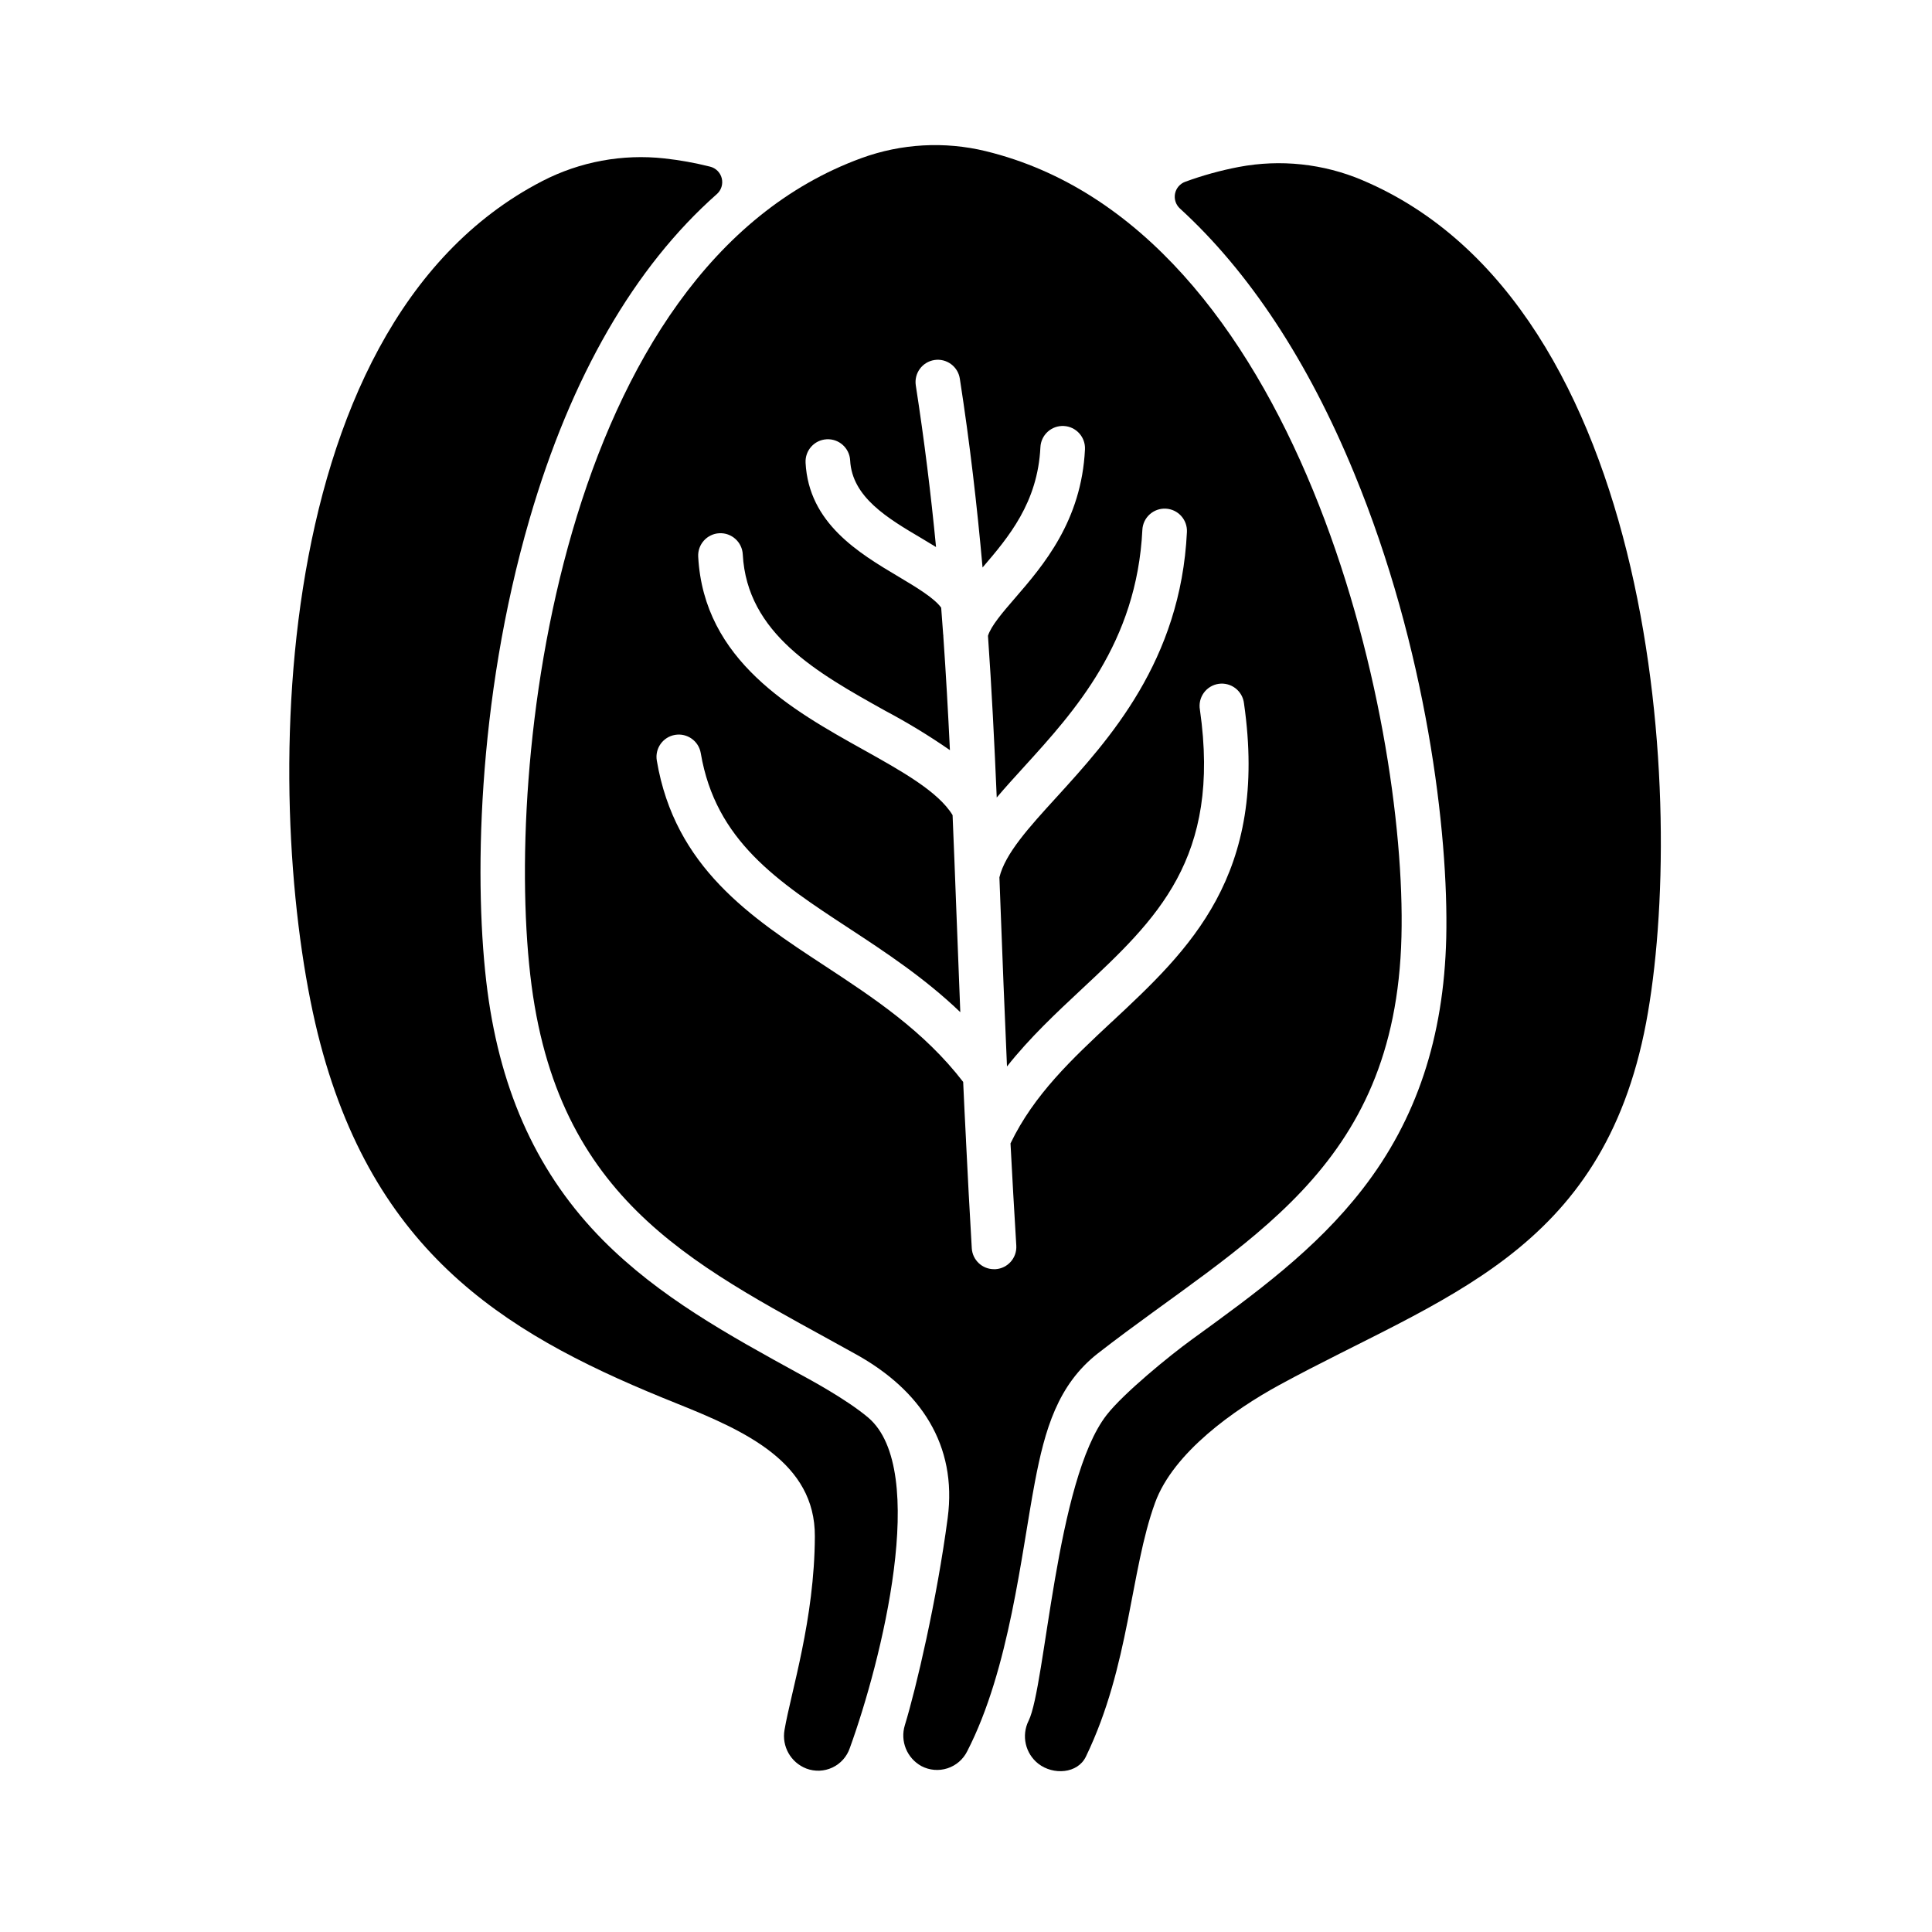
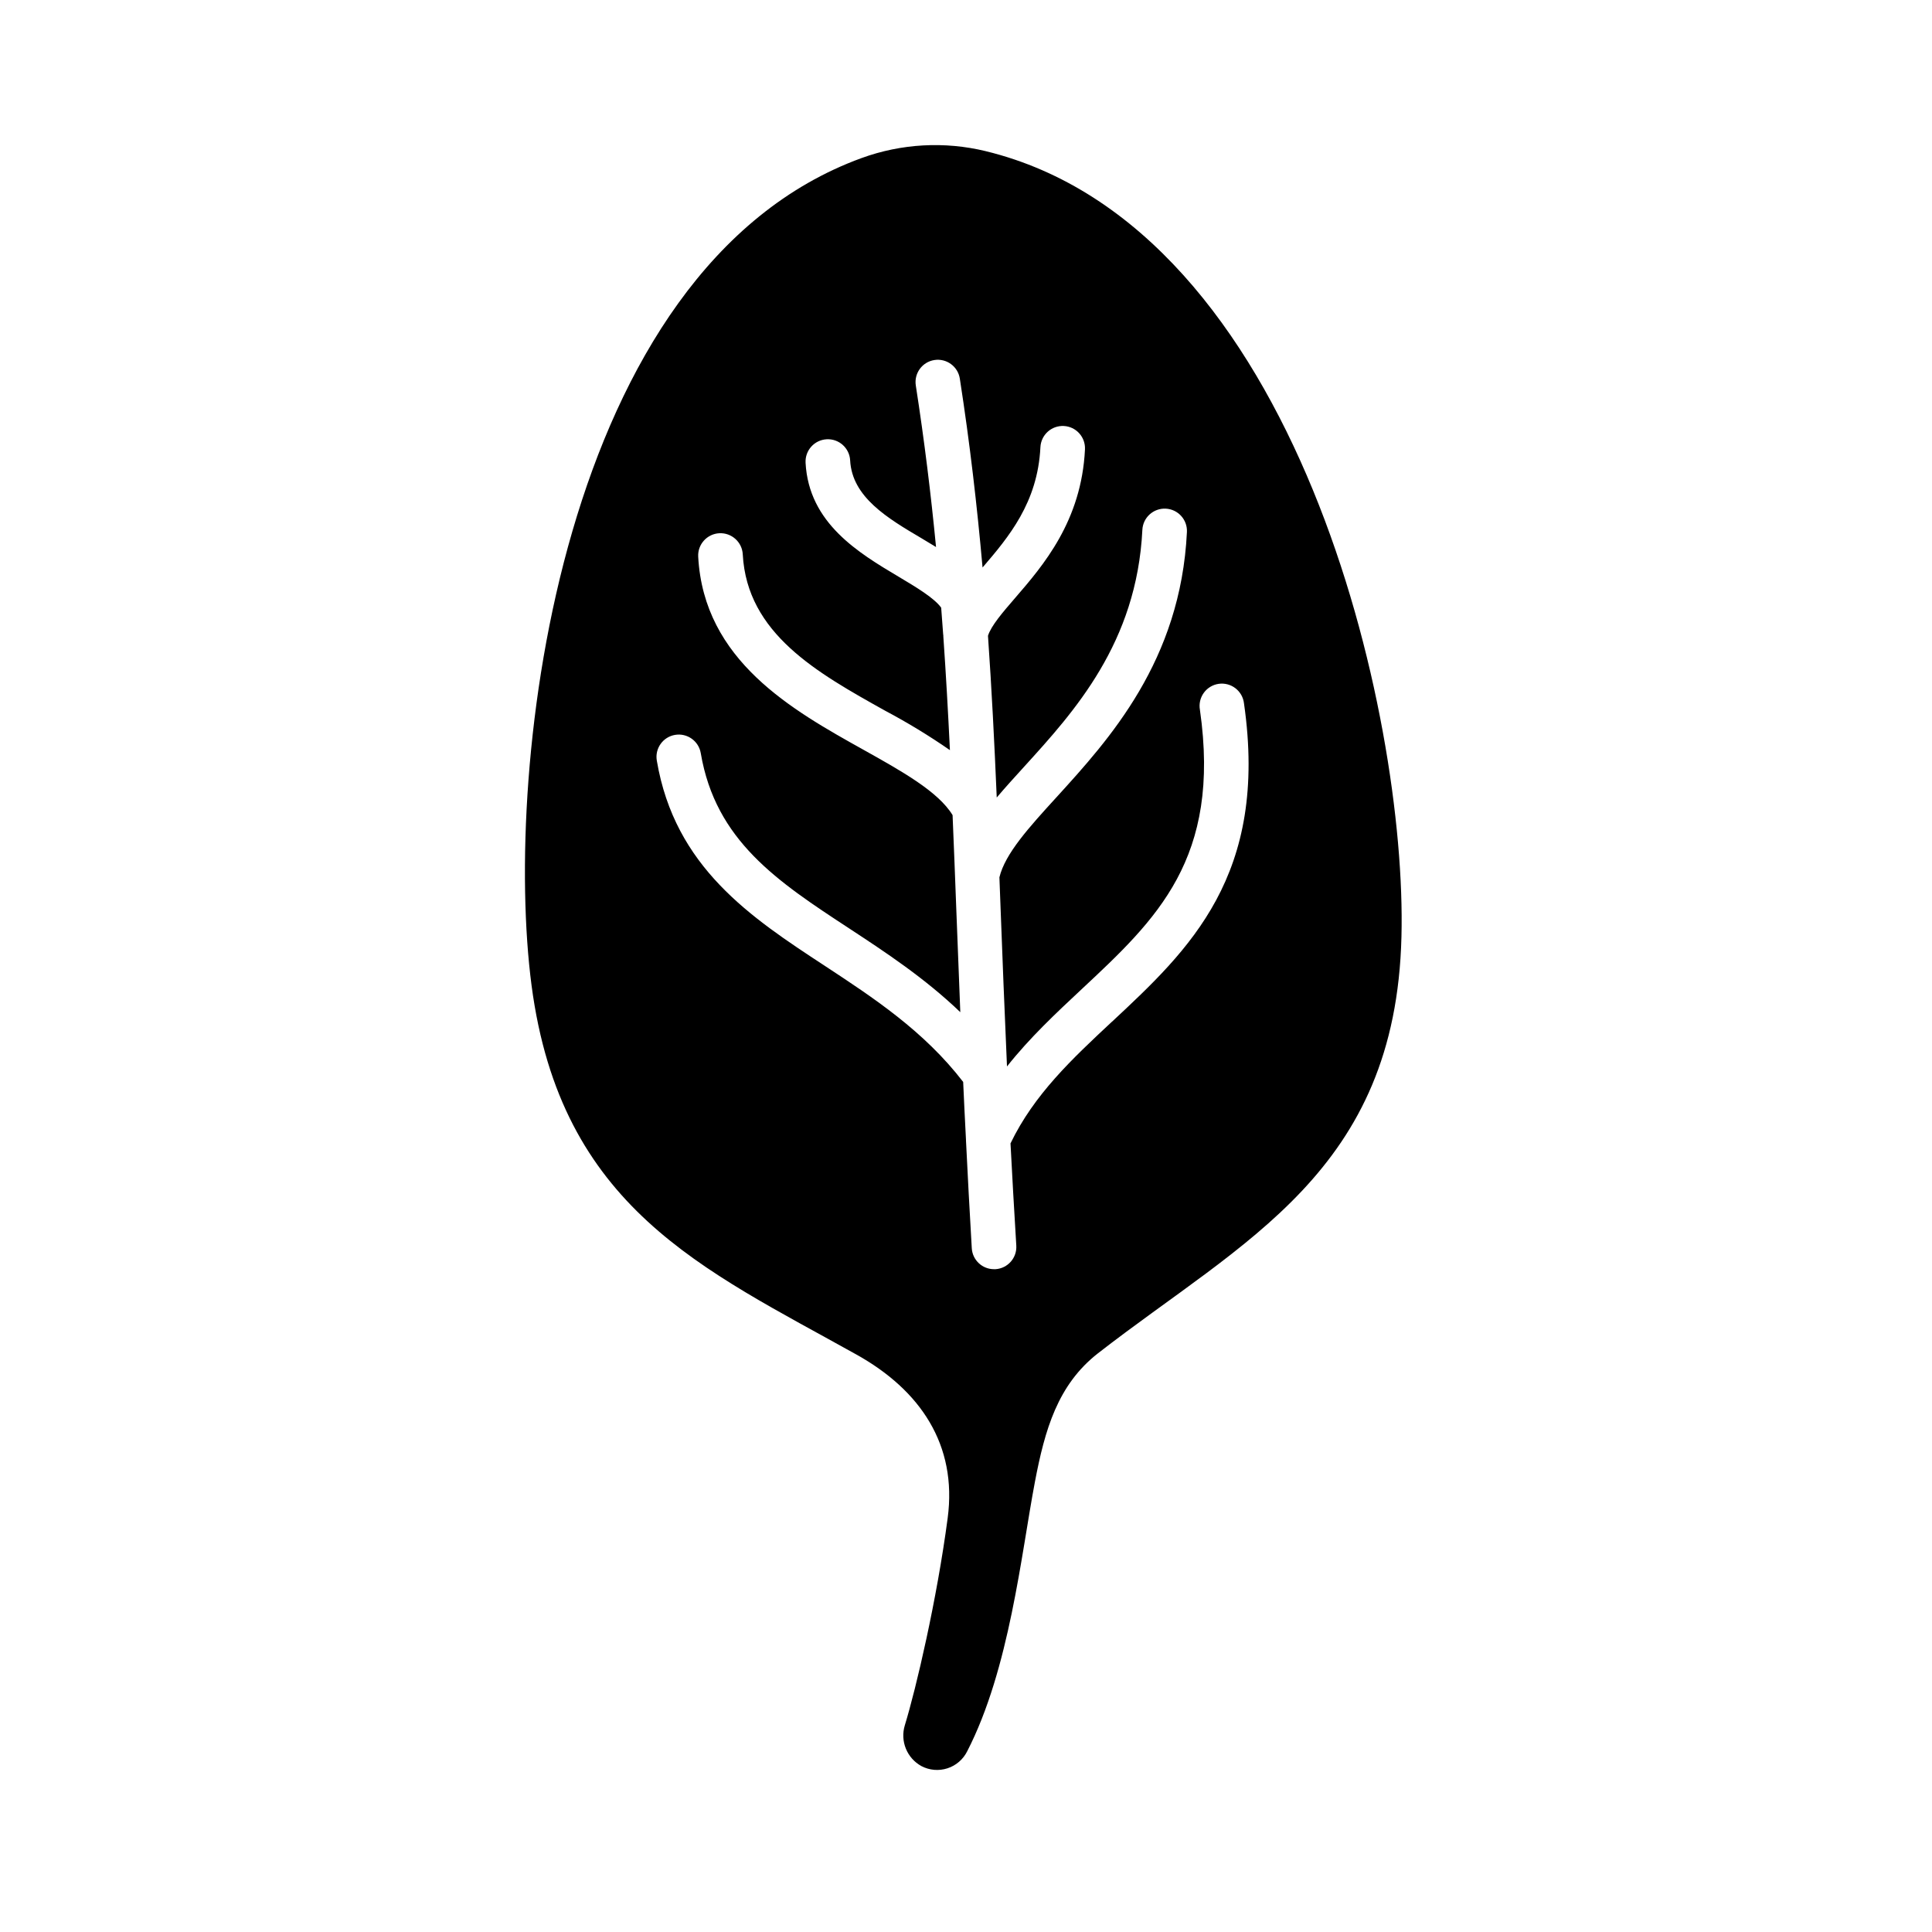
<svg xmlns="http://www.w3.org/2000/svg" fill="#000000" width="800px" height="800px" version="1.1" viewBox="144 144 512 512">
  <g>
    <path d="m405.2 184.05c-10.891-2.637-22.316-2-32.844 1.828-80.227 29.195-95.074 161.5-87.488 219.27 7.773 58.98 45.473 75.148 86.141 97.848 16.855 9.406 26.707 23.863 24.137 43.297-2.875 21.758-8.363 45.137-11.355 54.918-1.289 4.195 0.551 8.715 4.398 10.824 2.125 1.117 4.609 1.328 6.894 0.586 2.285-0.738 4.172-2.371 5.238-4.523 11.227-21.816 14.316-52.309 17.93-71.32 2.648-13.934 6.051-25.809 16.727-34.145 38.555-29.984 78.898-48.098 80.422-110.43 1.484-58.211-27.344-188.02-110.2-208.15zm33.457 230.73c-10.598 9.898-20.613 19.266-26.863 32.234 0.453 8.719 0.965 17.746 1.535 27.078 0.203 3.254-2.269 6.055-5.519 6.258h-0.375c-3.125 0.008-5.711-2.422-5.902-5.539-0.578-9.859-1.09-19.383-1.535-28.566v-0.148c-0.277-5.246-0.523-10.371-0.746-15.371-10.371-13.48-23.742-22.277-36.703-30.789-19.523-12.793-39.715-26.066-44.488-54.375-0.547-3.215 1.621-6.266 4.84-6.809 3.215-0.543 6.266 1.625 6.809 4.84 3.938 23.223 20.32 33.996 39.359 46.465 9.543 6.269 19.984 13.125 29.422 22.18-0.379-9.5-0.734-18.594-1.062-27.285-0.324-8.59-0.641-16.867-0.984-24.934-3.789-6.238-13.441-11.633-23.617-17.32-18.863-10.52-42.312-23.617-43.797-51.168-0.172-3.262 2.336-6.043 5.594-6.215 3.262-0.168 6.043 2.336 6.215 5.594 1.121 21.02 19.75 31.41 37.766 41.457 5.91 3.137 11.633 6.621 17.133 10.43-0.492-10.242-1.055-20.211-1.742-30.102 0-0.207 0-0.422-0.051-0.641-0.168-2.344-0.336-4.676-0.523-7.016-1.879-2.59-6.621-5.422-11.238-8.176-10.629-6.328-23.852-14.199-24.699-30.23l0.004 0.004c-0.172-3.262 2.328-6.047 5.59-6.219 3.262-0.176 6.047 2.328 6.219 5.59 0.512 9.742 9.891 15.32 18.953 20.664 1.289 0.777 2.566 1.535 3.809 2.301-1.348-13.953-3.07-28.043-5.363-42.824-0.496-3.223 1.711-6.238 4.934-6.734 3.223-0.496 6.238 1.711 6.734 4.934 2.668 17.18 4.566 33.684 6.023 50.047 6.887-8.031 14.621-17.18 15.332-31.883 0.074-1.562 0.77-3.035 1.93-4.09 1.16-1.055 2.691-1.602 4.258-1.527 3.262 0.156 5.777 2.93 5.621 6.191-0.914 19.012-11.098 30.809-18.539 39.418-3.258 3.769-6.336 7.34-7.164 9.988 0.984 14.109 1.703 28.289 2.32 42.863 2.262-2.676 4.734-5.383 7.301-8.207 13.227-14.543 29.816-32.758 31.293-62.73 0.074-1.566 0.77-3.039 1.93-4.09 1.164-1.055 2.695-1.605 4.262-1.527 3.258 0.156 5.773 2.926 5.617 6.188-1.645 34.195-20.664 55.016-34.508 70.227-7.332 8.031-13.676 15.008-15.184 21.285 0.109 2.668 0.207 5.344 0.305 8.051 0.5 13.117 1.031 27.109 1.703 42.074 6.023-7.606 12.969-14.109 19.789-20.477 19.844-18.539 36.996-34.559 31.34-74.047-0.281-1.574 0.09-3.191 1.027-4.488 0.934-1.297 2.356-2.156 3.938-2.387 1.582-0.227 3.188 0.195 4.453 1.172 1.266 0.977 2.082 2.422 2.262 4.012 6.551 45.598-14.562 65.309-34.973 84.348z" />
-     <path d="m356.11 508.24c-19.246-10.566-37.391-20.547-52.34-35.602-16.992-17.16-26.992-38.73-30.582-65.93-3.633-27.551-2.894-76.91 11.16-125.2 10.98-37.738 27.848-66.832 49.613-86.062l-0.004 0.004c1.188-1.039 1.695-2.656 1.32-4.188-0.379-1.535-1.578-2.731-3.109-3.102-3.977-1-8.012-1.727-12.086-2.176-11.133-1.227-22.387 0.855-32.344 5.992-75.855 39.145-73.719 172.26-58.852 228.59 15.211 57.516 51.426 78.141 94.652 95.449 17.918 7.191 36.527 15.539 36.406 35.168-0.078 21.941-6.328 41.199-8.039 51.277-0.762 4.348 1.656 8.629 5.777 10.223 2.246 0.852 4.746 0.754 6.922-0.27 2.176-1.027 3.84-2.894 4.609-5.172 8.363-23.055 21.125-73.801 4.859-87.578-5.891-4.957-15.832-10.262-17.965-11.434z" />
-     <path d="m505 191.73c-10.32-4.359-21.699-5.57-32.707-3.484-4.84 0.926-9.602 2.242-14.227 3.938-1.379 0.516-2.391 1.707-2.672 3.152-0.277 1.445 0.215 2.93 1.301 3.922 18.301 16.727 33.898 40.344 46.16 70.109 19.16 46.406 25.062 95.371 24.414 123.19-0.641 26.371-7.871 48.137-22.168 66.547-12.496 16.129-28.449 27.691-45.332 39.941-5.746 4.164-18.008 14.168-22.504 19.945-13.48 17.328-16.168 71.832-20.664 81.012l-0.004 0.004c-1.969 3.934-0.883 8.711 2.59 11.414 3.938 3.051 10.402 2.648 12.594-1.91 11.652-24.148 11.699-49.102 18.332-67.285 4.859-13.324 21.02-24.699 32.934-31.191 42.883-23.371 85.609-34.746 97.191-96.008 10.785-57.281 3.297-190.09-75.238-223.29z" />
  </g>
</svg>